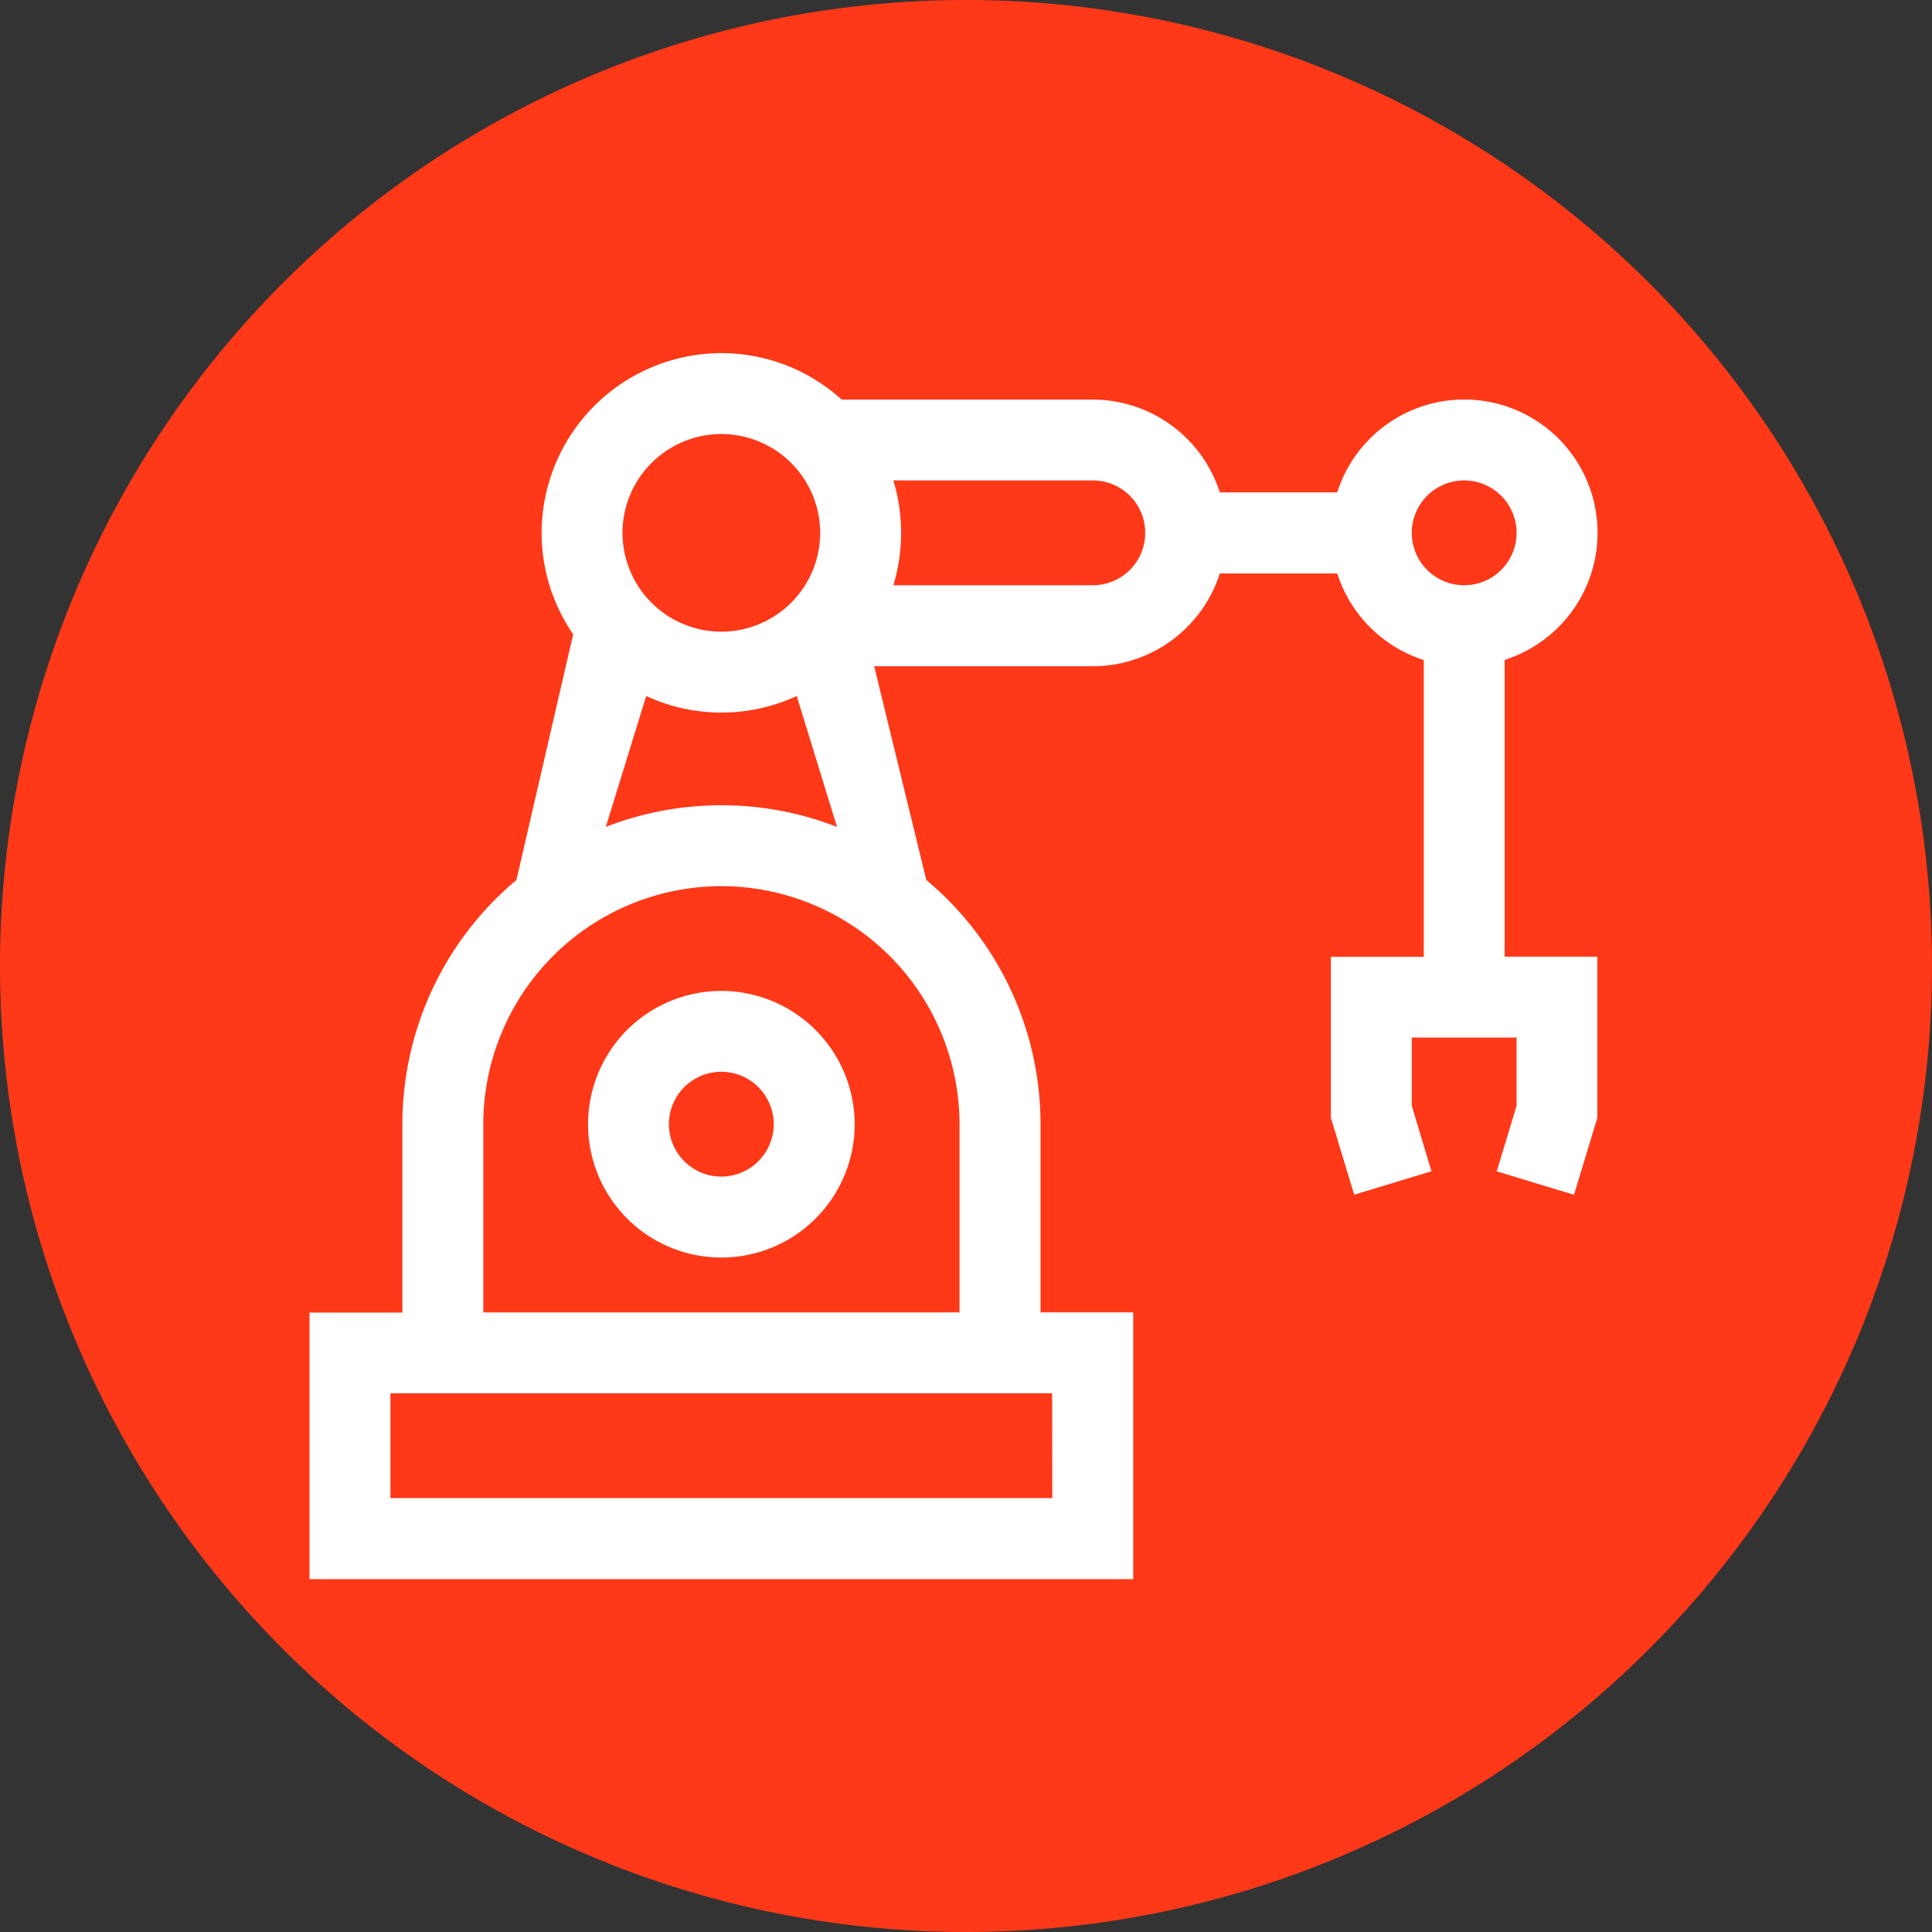
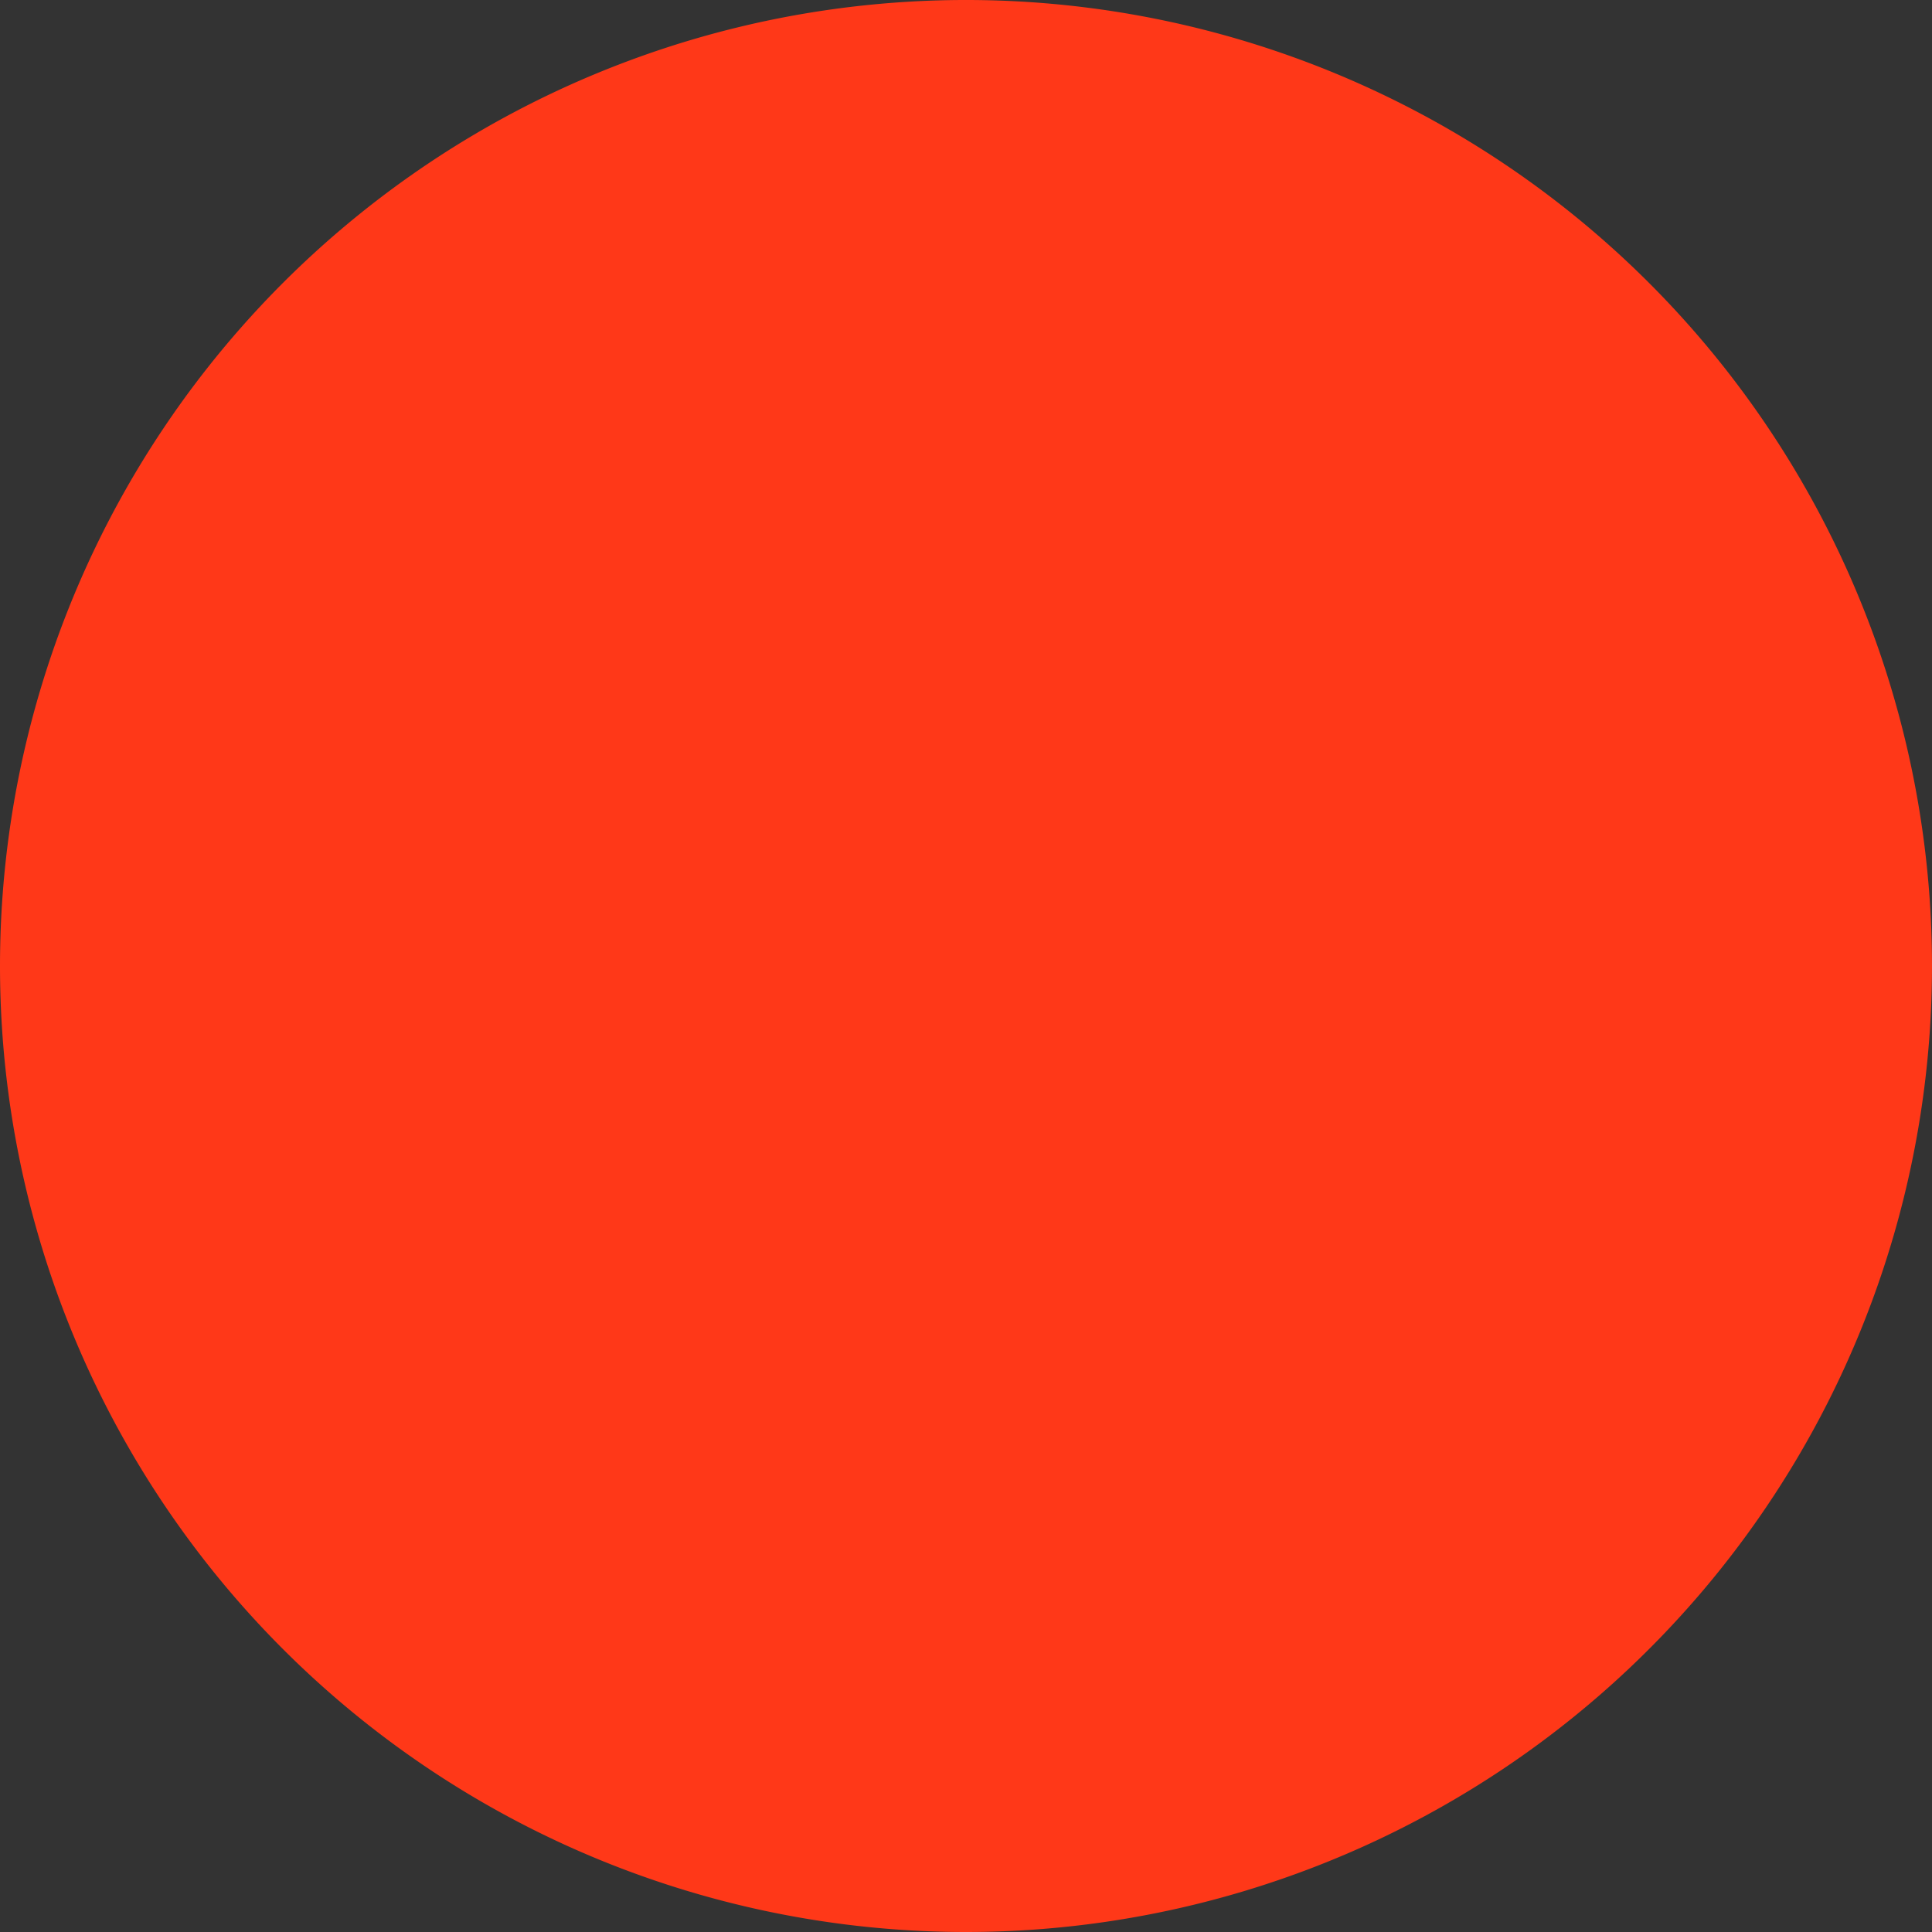
<svg xmlns="http://www.w3.org/2000/svg" width="40" height="40" viewBox="0 0 40 40">
  <rect x="0" y="0" width="40" height="40" fill="#333333" stroke="none" />
  <g transform="translate(-699 -4475.468)">
    <path d="M10.266,20.532a20,20,0,1,0-20-20,20,20,0,0,0,20,20" transform="translate(708.734 4494.936)" fill="#ff3818" />
-     <path d="M1.416,1.973A1.085,1.085,0,1,1,2.5.888,1.086,1.086,0,0,1,1.416,1.973m0-3.844A2.76,2.76,0,1,0,4.176.888,2.763,2.763,0,0,0,1.416-1.871" transform="translate(712.519 4497.855)" fill="#fff" />
-     <path d="M12.271,1.353a1.085,1.085,0,1,1-1.085,1.085,1.086,1.086,0,0,1,1.085-1.085M4.582,3.523H.453a3.705,3.705,0,0,0,.16-1.085,3.716,3.716,0,0,0-.16-1.085h4.13a1.085,1.085,0,0,1,0,2.17M-3.108,8.078A6.582,6.582,0,0,0-5.5,8.526l.836-2.71a3.691,3.691,0,0,0,1.557.343,3.7,3.7,0,0,0,1.559-.343l.834,2.71a6.565,6.565,0,0,0-2.394-.448m4.931,6.6v3.9h-9.86v-3.9A4.934,4.934,0,0,1-3.108,9.753a4.936,4.936,0,0,1,4.931,4.929m1.921,7.74H-9.96v-2.17h13.7ZM-3.108.392A2.049,2.049,0,0,1-1.062,2.438,2.049,2.049,0,0,1-3.108,4.484,2.049,2.049,0,0,1-5.155,2.438,2.049,2.049,0,0,1-3.108.392M13.109,5.068A2.76,2.76,0,1,0,9.643,1.6H7.212A2.767,2.767,0,0,0,4.582-.321h-5.2a3.706,3.706,0,0,0-2.494-.962A3.727,3.727,0,0,0-6.829,2.438a3.7,3.7,0,0,0,.653,2.1L-7.351,9.625a6.592,6.592,0,0,0-2.361,5.056v3.9h-1.923V24.1H5.419V18.577H3.5v-3.9A6.587,6.587,0,0,0,1.135,9.625L.056,5.2H4.582a2.765,2.765,0,0,0,2.63-1.921H9.643a2.765,2.765,0,0,0,1.792,1.792v6.145H9.511v3.331l.483,1.594,1.6-.485L11.186,14.3V12.888h2.17V14.3l-.411,1.358,1.6.485.483-1.594V11.213H13.109Z" transform="translate(717.043 4484.062)" fill="#fff" />
  </g>
</svg>